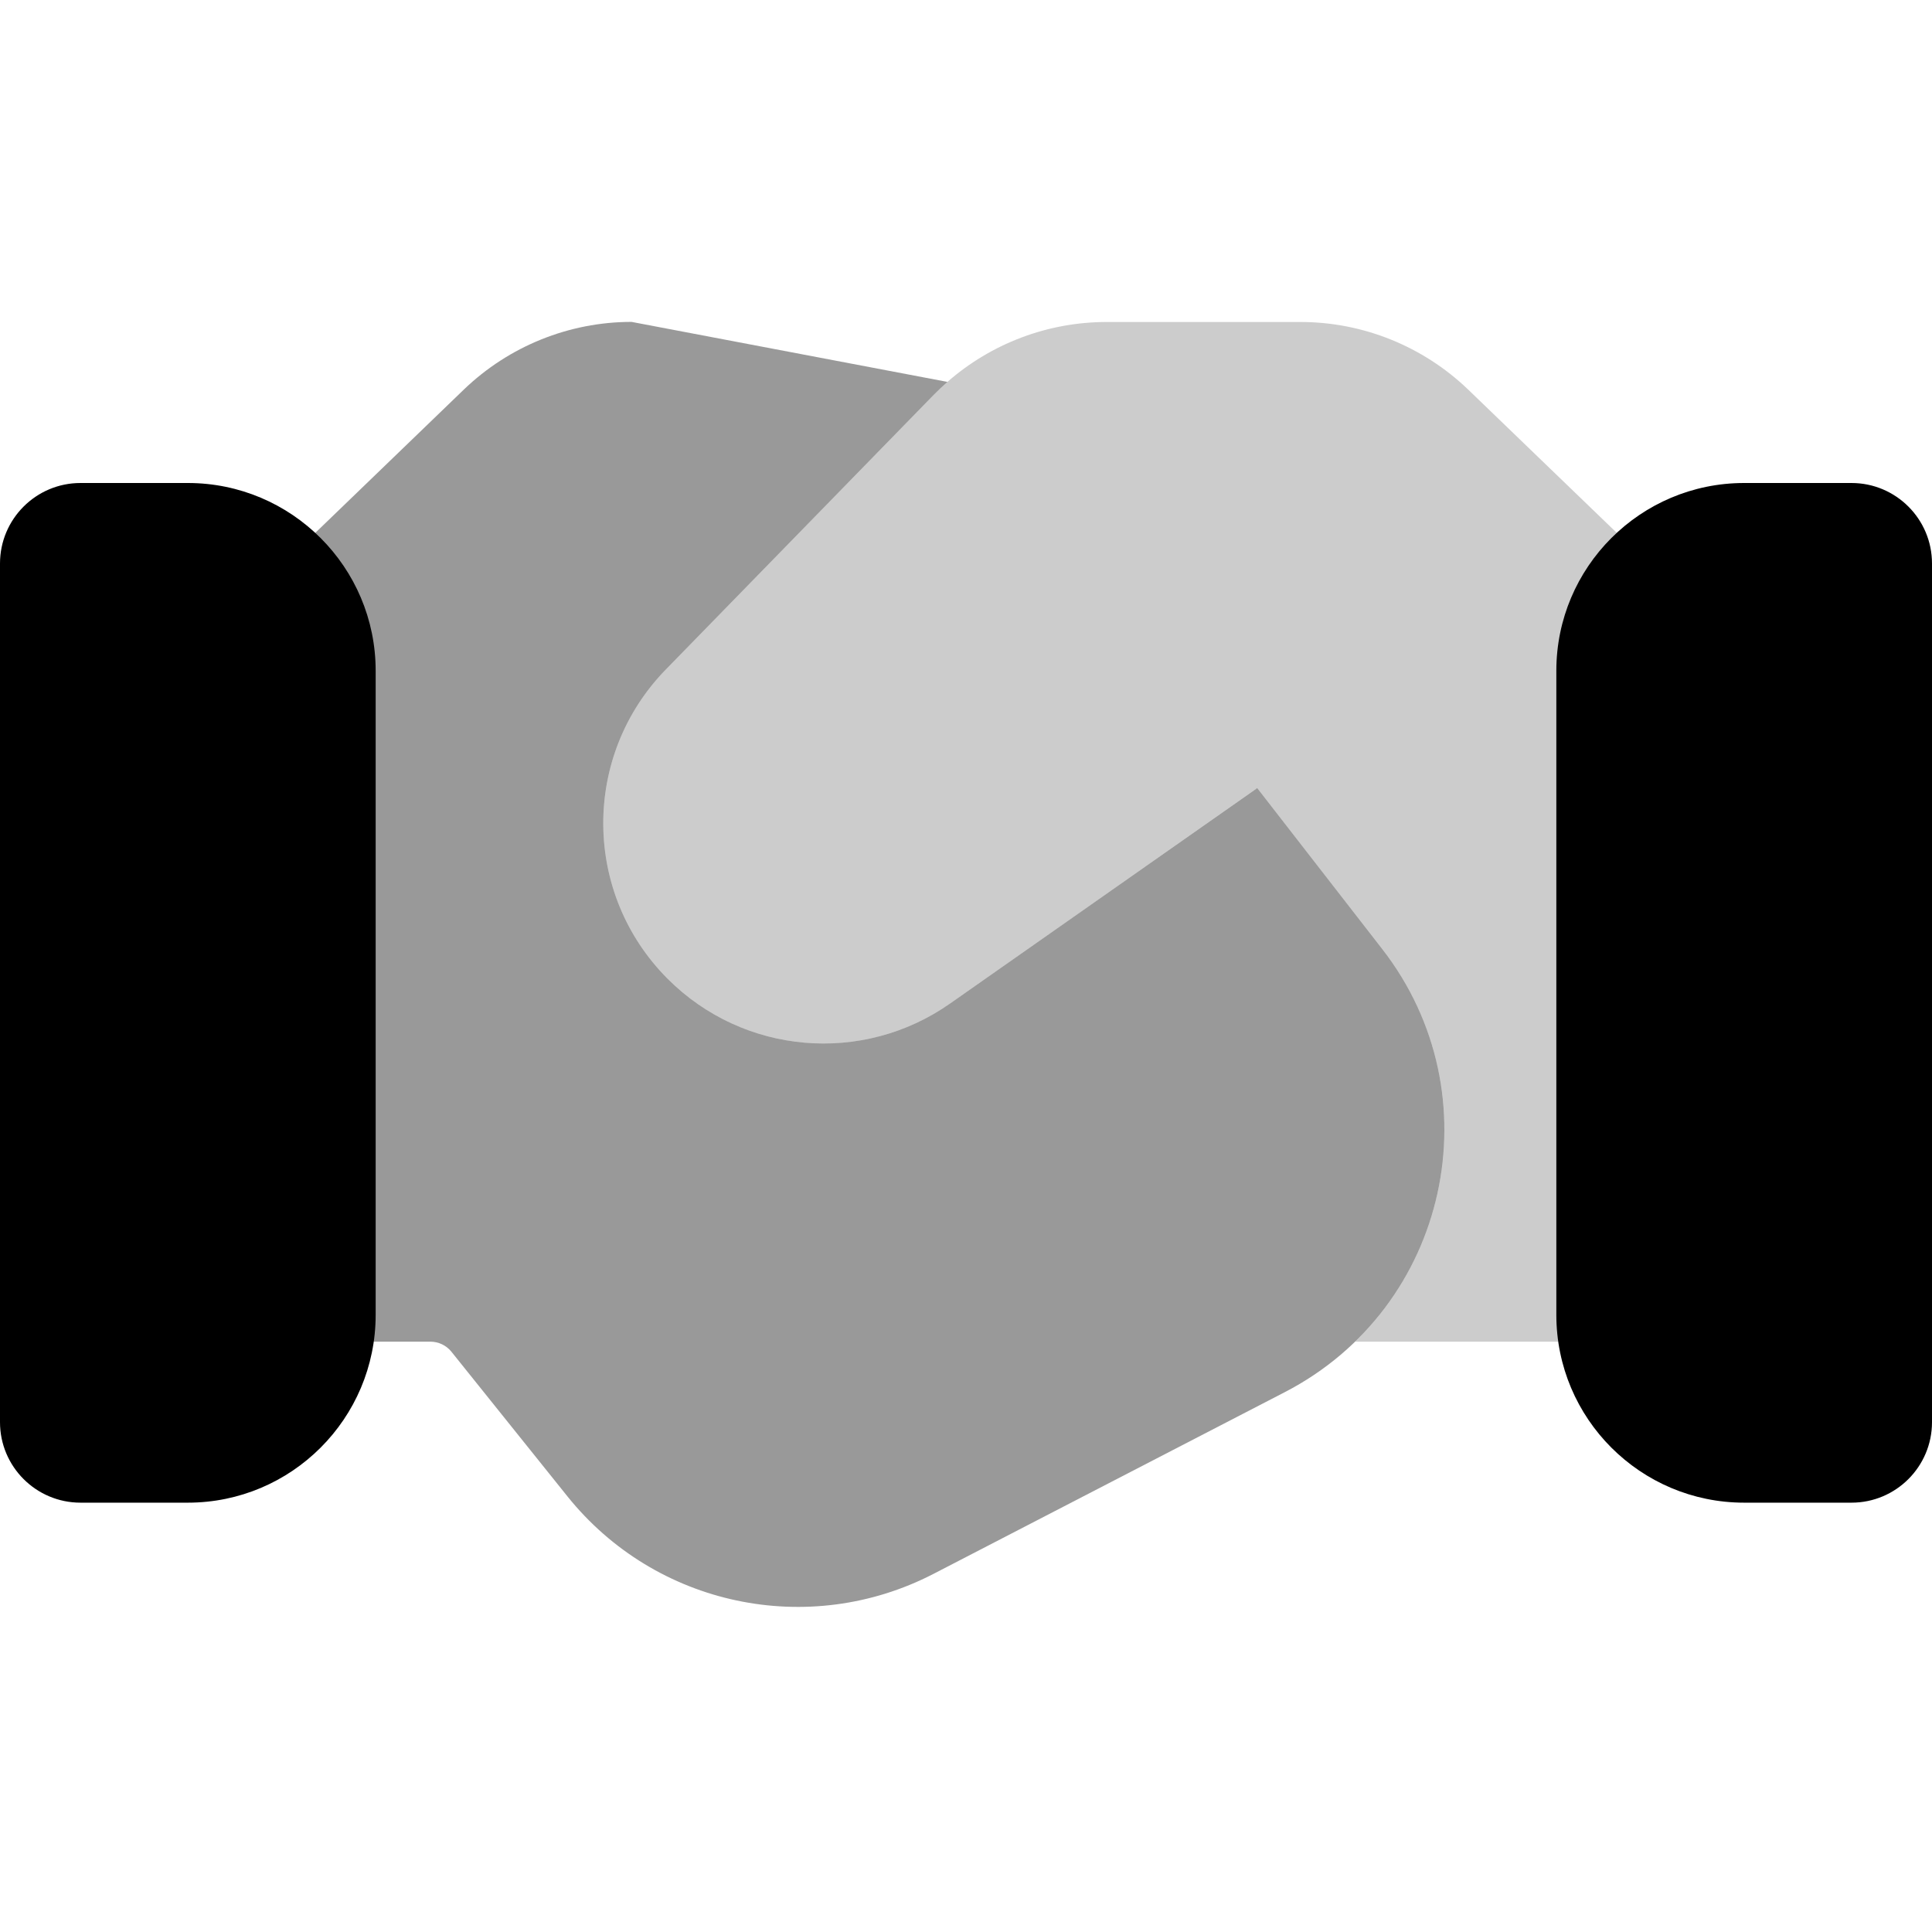
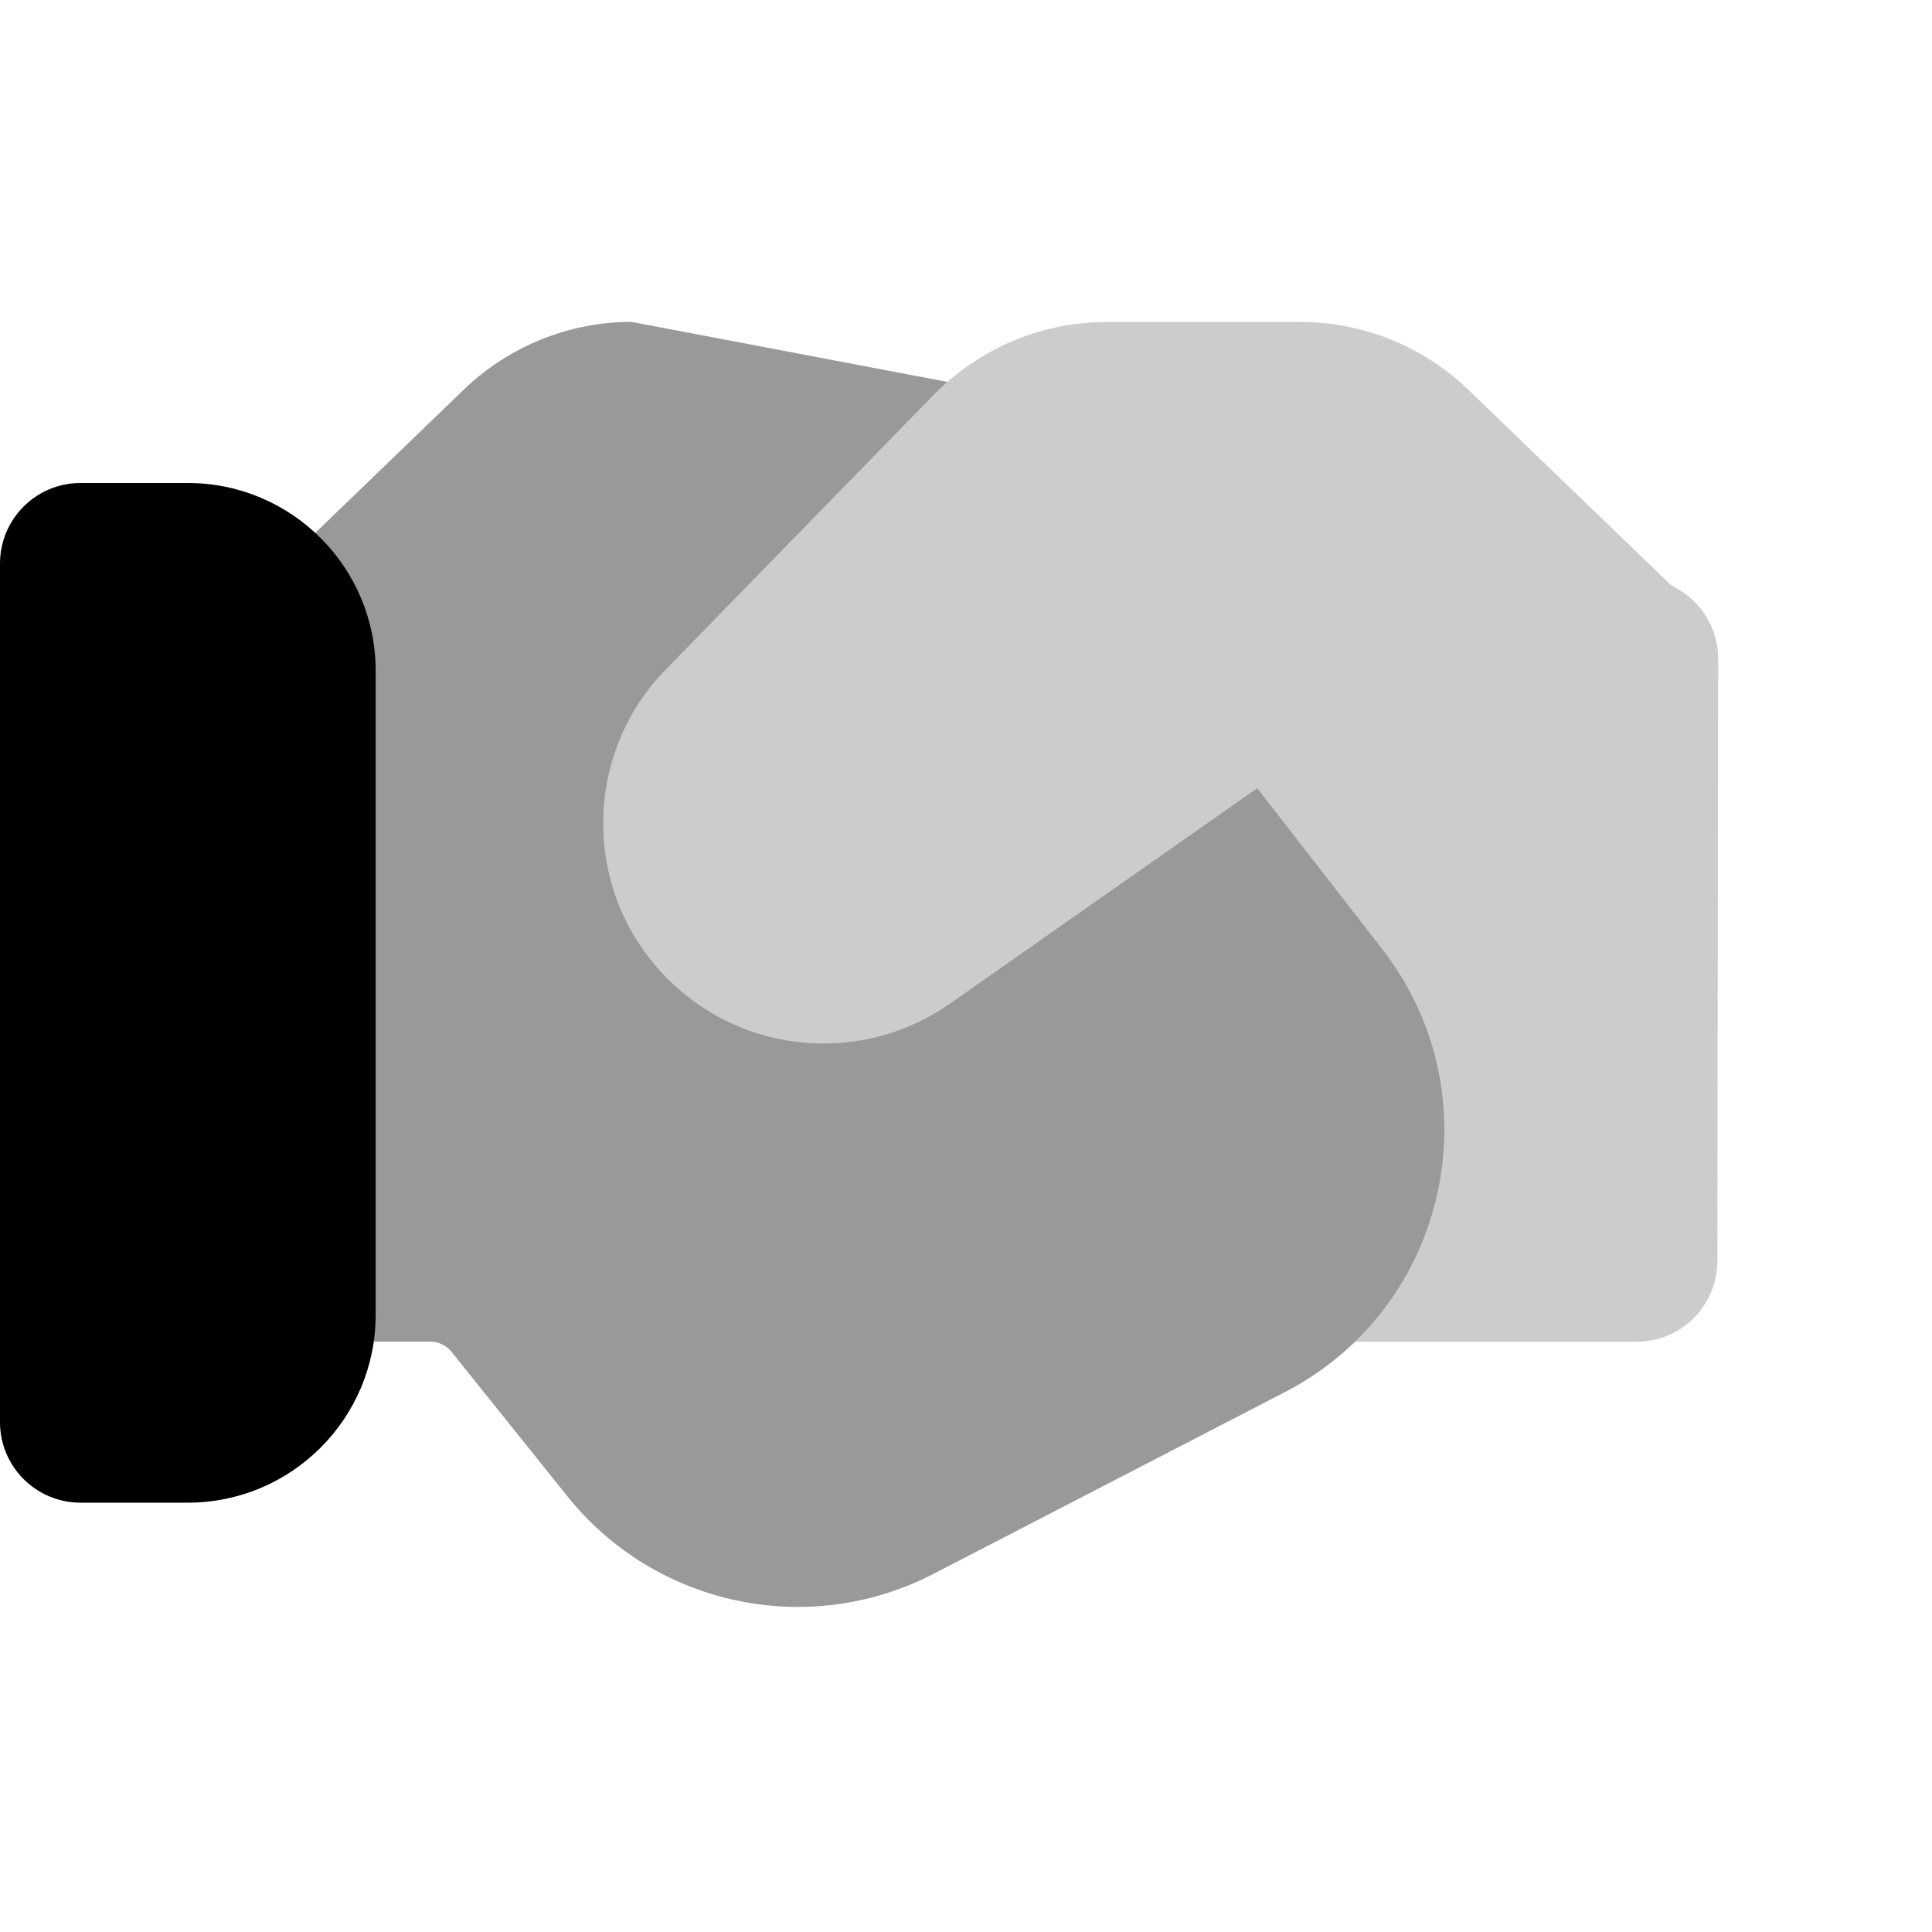
<svg xmlns="http://www.w3.org/2000/svg" x="0px" y="0px" width="18px" height="18px" viewBox="0 0 18 18">
  <path d="M15.25 12.5H12.626C13.599 11.554 13.762 9.979 12.878 8.842L11.713 7.342L8.851 9.35C8.035 9.922 6.927 9.826 6.222 9.121C5.427 8.327 5.419 7.041 6.204 6.237L8.699 3.679C8.74 3.637 8.783 3.597 8.827 3.558C9.236 3.2 9.762 3 10.31 3H12.117C12.7 3 13.259 3.227 13.678 3.629L13.679 3.63L15.548 5.432C15.565 5.449 15.583 5.462 15.603 5.472C15.852 5.601 16.008 5.858 16.008 6.139L16 11.751C15.999 12.165 15.664 12.5 15.25 12.5Z" fill="#000" fill-opacity="0.2" data-color="color-2" />
  <path d="M5.884 2.999C5.301 2.999 4.742 3.226 4.323 3.628L2.457 5.428C2.437 5.446 2.417 5.461 2.396 5.472C2.149 5.601 1.994 5.858 1.994 6.137L2 11.751C2 12.165 2.336 12.5 2.75 12.5H4.01C4.085 12.5 4.158 12.534 4.206 12.594L5.288 13.943C6.108 14.963 7.532 15.265 8.696 14.664L11.969 12.971C13.497 12.182 13.933 10.199 12.878 8.842L11.713 7.342L11.681 7.365L8.851 9.35C8.035 9.922 6.927 9.826 6.222 9.121C5.427 8.327 5.419 7.041 6.204 6.237L8.699 3.679C8.74 3.637 8.783 3.597 8.827 3.558C8.827 3.558 8.827 3.558 8.827 3.558" fill="#000" fill-opacity="0.4" data-color="color-2" />
  <path fill-rule="evenodd" clip-rule="evenodd" d="M0 5.25C0 4.836 0.336 4.5 0.75 4.5H1.75C2.716 4.5 3.5 5.284 3.5 6.25V12.25C3.5 13.216 2.716 14 1.75 14H0.75C0.336 14 0 13.664 0 13.25V5.25Z" fill="black" />
-   <path fill-rule="evenodd" clip-rule="evenodd" d="M14.5 6.25C14.5 5.284 15.284 4.5 16.25 4.5H17.25C17.664 4.5 18 4.836 18 5.25V13.25C18 13.664 17.664 14 17.25 14H16.25C15.284 14 14.5 13.216 14.5 12.25V6.25Z" fill="black" />
</svg>